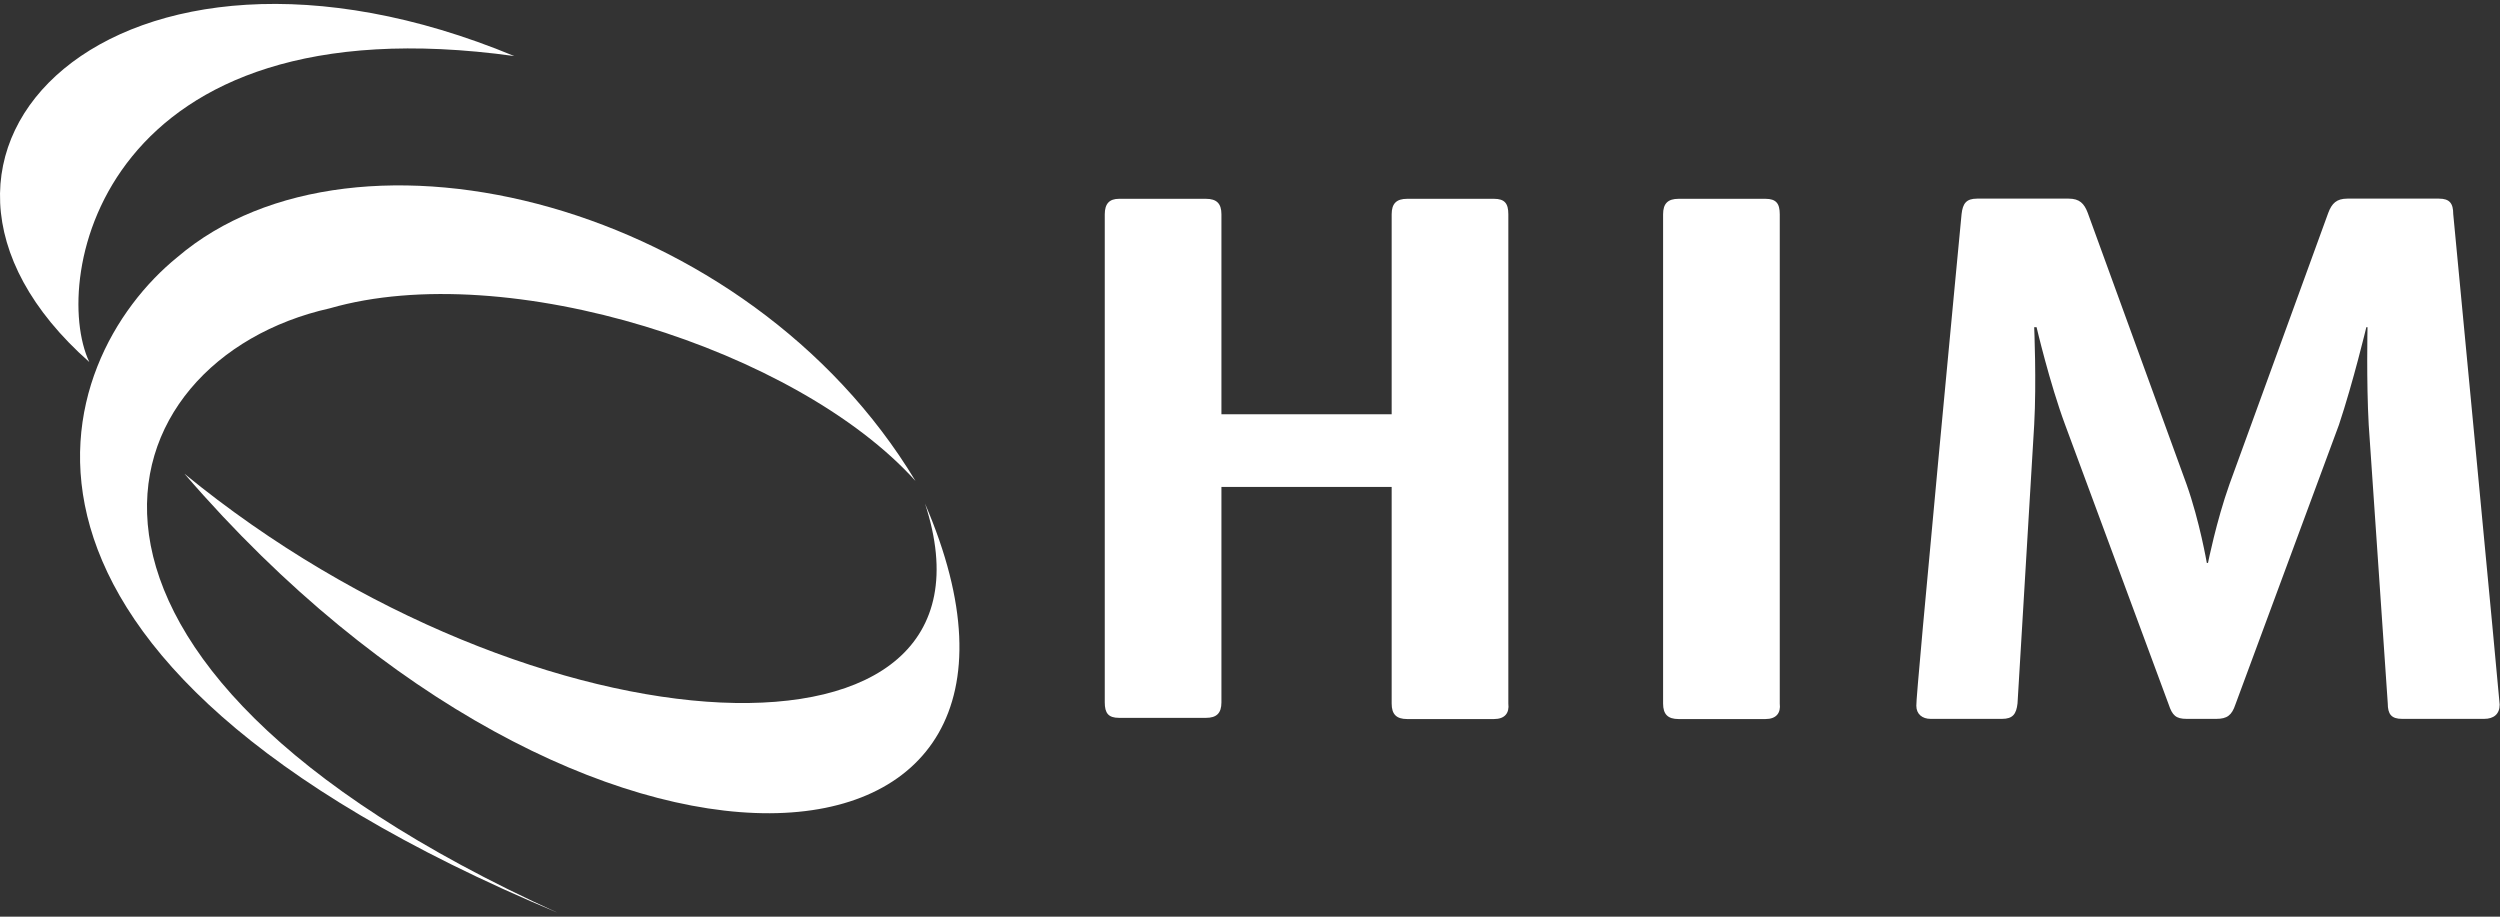
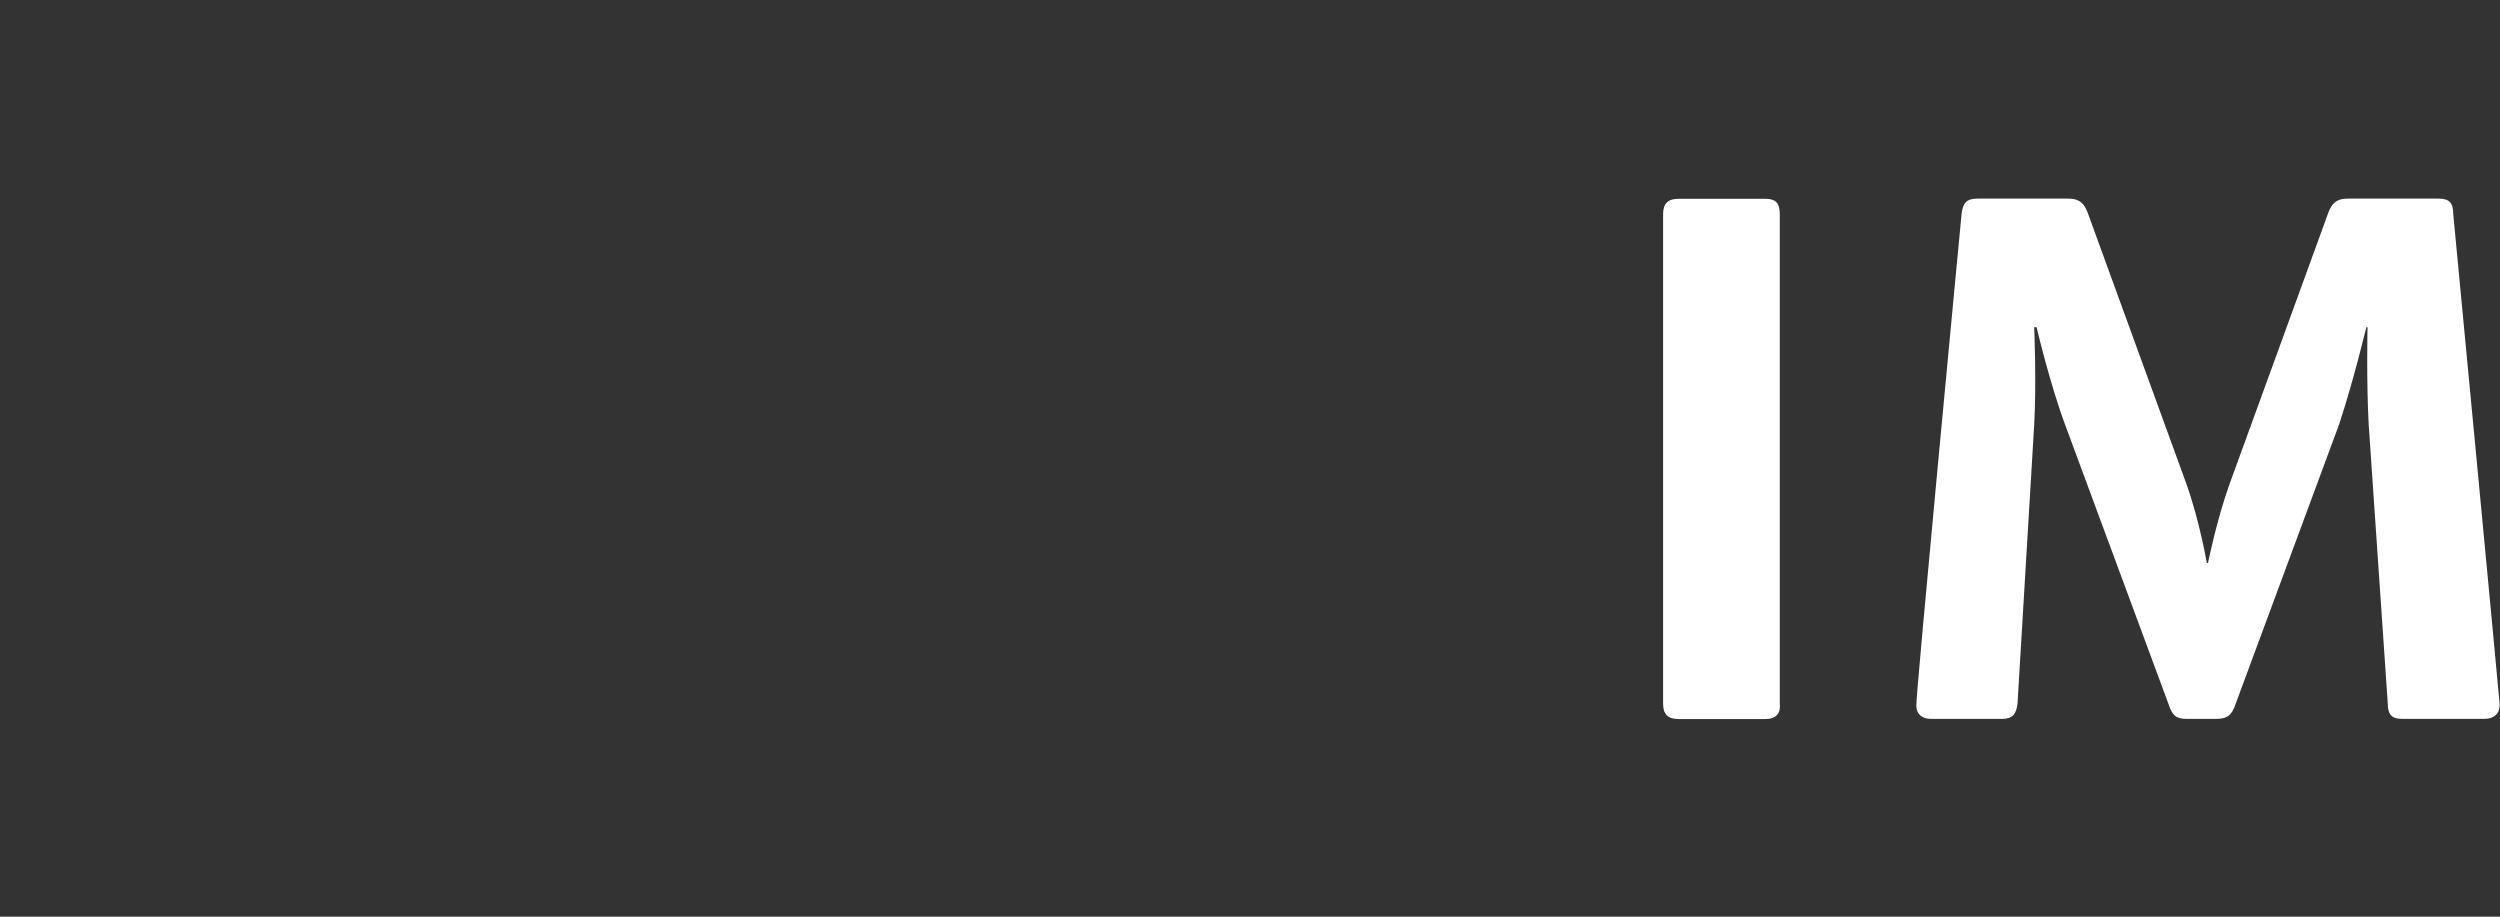
<svg xmlns="http://www.w3.org/2000/svg" version="1.1" id="Layer_1" x="0px" y="0px" width="210px" height="77px" viewBox="0 0 210 77" style="enable-background:new 0 0 210 77;" xml:space="preserve">
  <rect x="0" y="0" width="210" height="77" fill="#333333" stroke="none" />
  <style type="text/css">
	.st0{fill-rule:evenodd;clip-rule:evenodd;fill:#FFFFFF;}
</style>
  <title>Page 1</title>
  <desc>Created with Sketch.</desc>
  <g id="Page-1">
    <g>
      <g id="Group-3" transform="translate(0, 0.309)">
        <g id="Clip-2">
			</g>
-         <path id="Fill-1" class="st0" d="M43.2,4.4C8.5-0.4,4.2,23.1,7.5,30.1C-12.3,12.6,9.7-9.5,43.2,4.4" />
      </g>
-       <path id="Fill-4" class="st0" d="M77.7,42.3c14.5,33.6-28.5,36.6-62.2-2.5C44.9,63.9,85.5,66.1,77.7,42.3" />
-       <path id="Fill-6" class="st0" d="M46.9,76.7C0,55.4,8.5,30.2,27.7,25.9c14.9-4.3,39.3,3.5,49.2,14.5c-14.1-23.4-47-31.6-62-18.8    C4.3,30.2-4.7,55.1,46.9,76.7" />
-       <path id="Fill-8" class="st0" d="M125.5,60.4h-7.3c-0.9,0-1.3-0.4-1.3-1.3V40.9h-14.3V59c0,0.9-0.4,1.3-1.3,1.3H94    c-0.9,0-1.2-0.4-1.2-1.3V18c0-0.9,0.4-1.3,1.2-1.3h7.3c0.9,0,1.3,0.4,1.3,1.3v16.8h14.3V18c0-0.9,0.4-1.3,1.3-1.3h7.3    c0.9,0,1.2,0.4,1.2,1.3v41.1C126.8,59.9,126.4,60.4,125.5,60.4" />
      <path id="Fill-10" class="st0" d="M148.3,60.4H141c-0.9,0-1.3-0.4-1.3-1.3V18c0-0.9,0.4-1.3,1.3-1.3h7.3c0.9,0,1.2,0.4,1.2,1.3    v41.1C149.6,59.9,149.2,60.4,148.3,60.4" />
      <g id="Group-14" transform="translate(160.872, 16.685)">
        <g id="Clip-13">
			</g>
        <path id="Fill-12" class="st0" d="M47.8,43.7h-6.9c-0.9,0-1.2-0.4-1.2-1.3L38.1,19c-0.2-3.6-0.1-8.2-0.1-8.2h-0.1     c0,0-1.1,4.6-2.3,8.2l-8.7,23.5c-0.3,0.9-0.7,1.2-1.6,1.2h-2.5c-0.9,0-1.2-0.3-1.5-1.2L12.6,19c-1.3-3.5-2.4-8.2-2.4-8.2H10     c0,0,0.2,4.6,0,8.2L8.6,42.4c-0.1,0.9-0.4,1.3-1.3,1.3h-6c-0.7,0-1.2-0.4-1.2-1.1C0,42.2,3.9,1.3,3.9,1.3C4,0.4,4.3,0,5.2,0h7.7     c0.9,0,1.3,0.4,1.6,1.2L22.8,24c1.1,3.1,1.7,6.6,1.7,6.6h0.1c0,0,0.7-3.5,1.8-6.6l8.3-22.8C35,0.4,35.4,0,36.3,0H44     c0.9,0,1.2,0.4,1.2,1.3c0,0,3.9,40.9,3.9,41.2C49.1,43.3,48.6,43.7,47.8,43.7" />
      </g>
    </g>
  </g>
</svg>